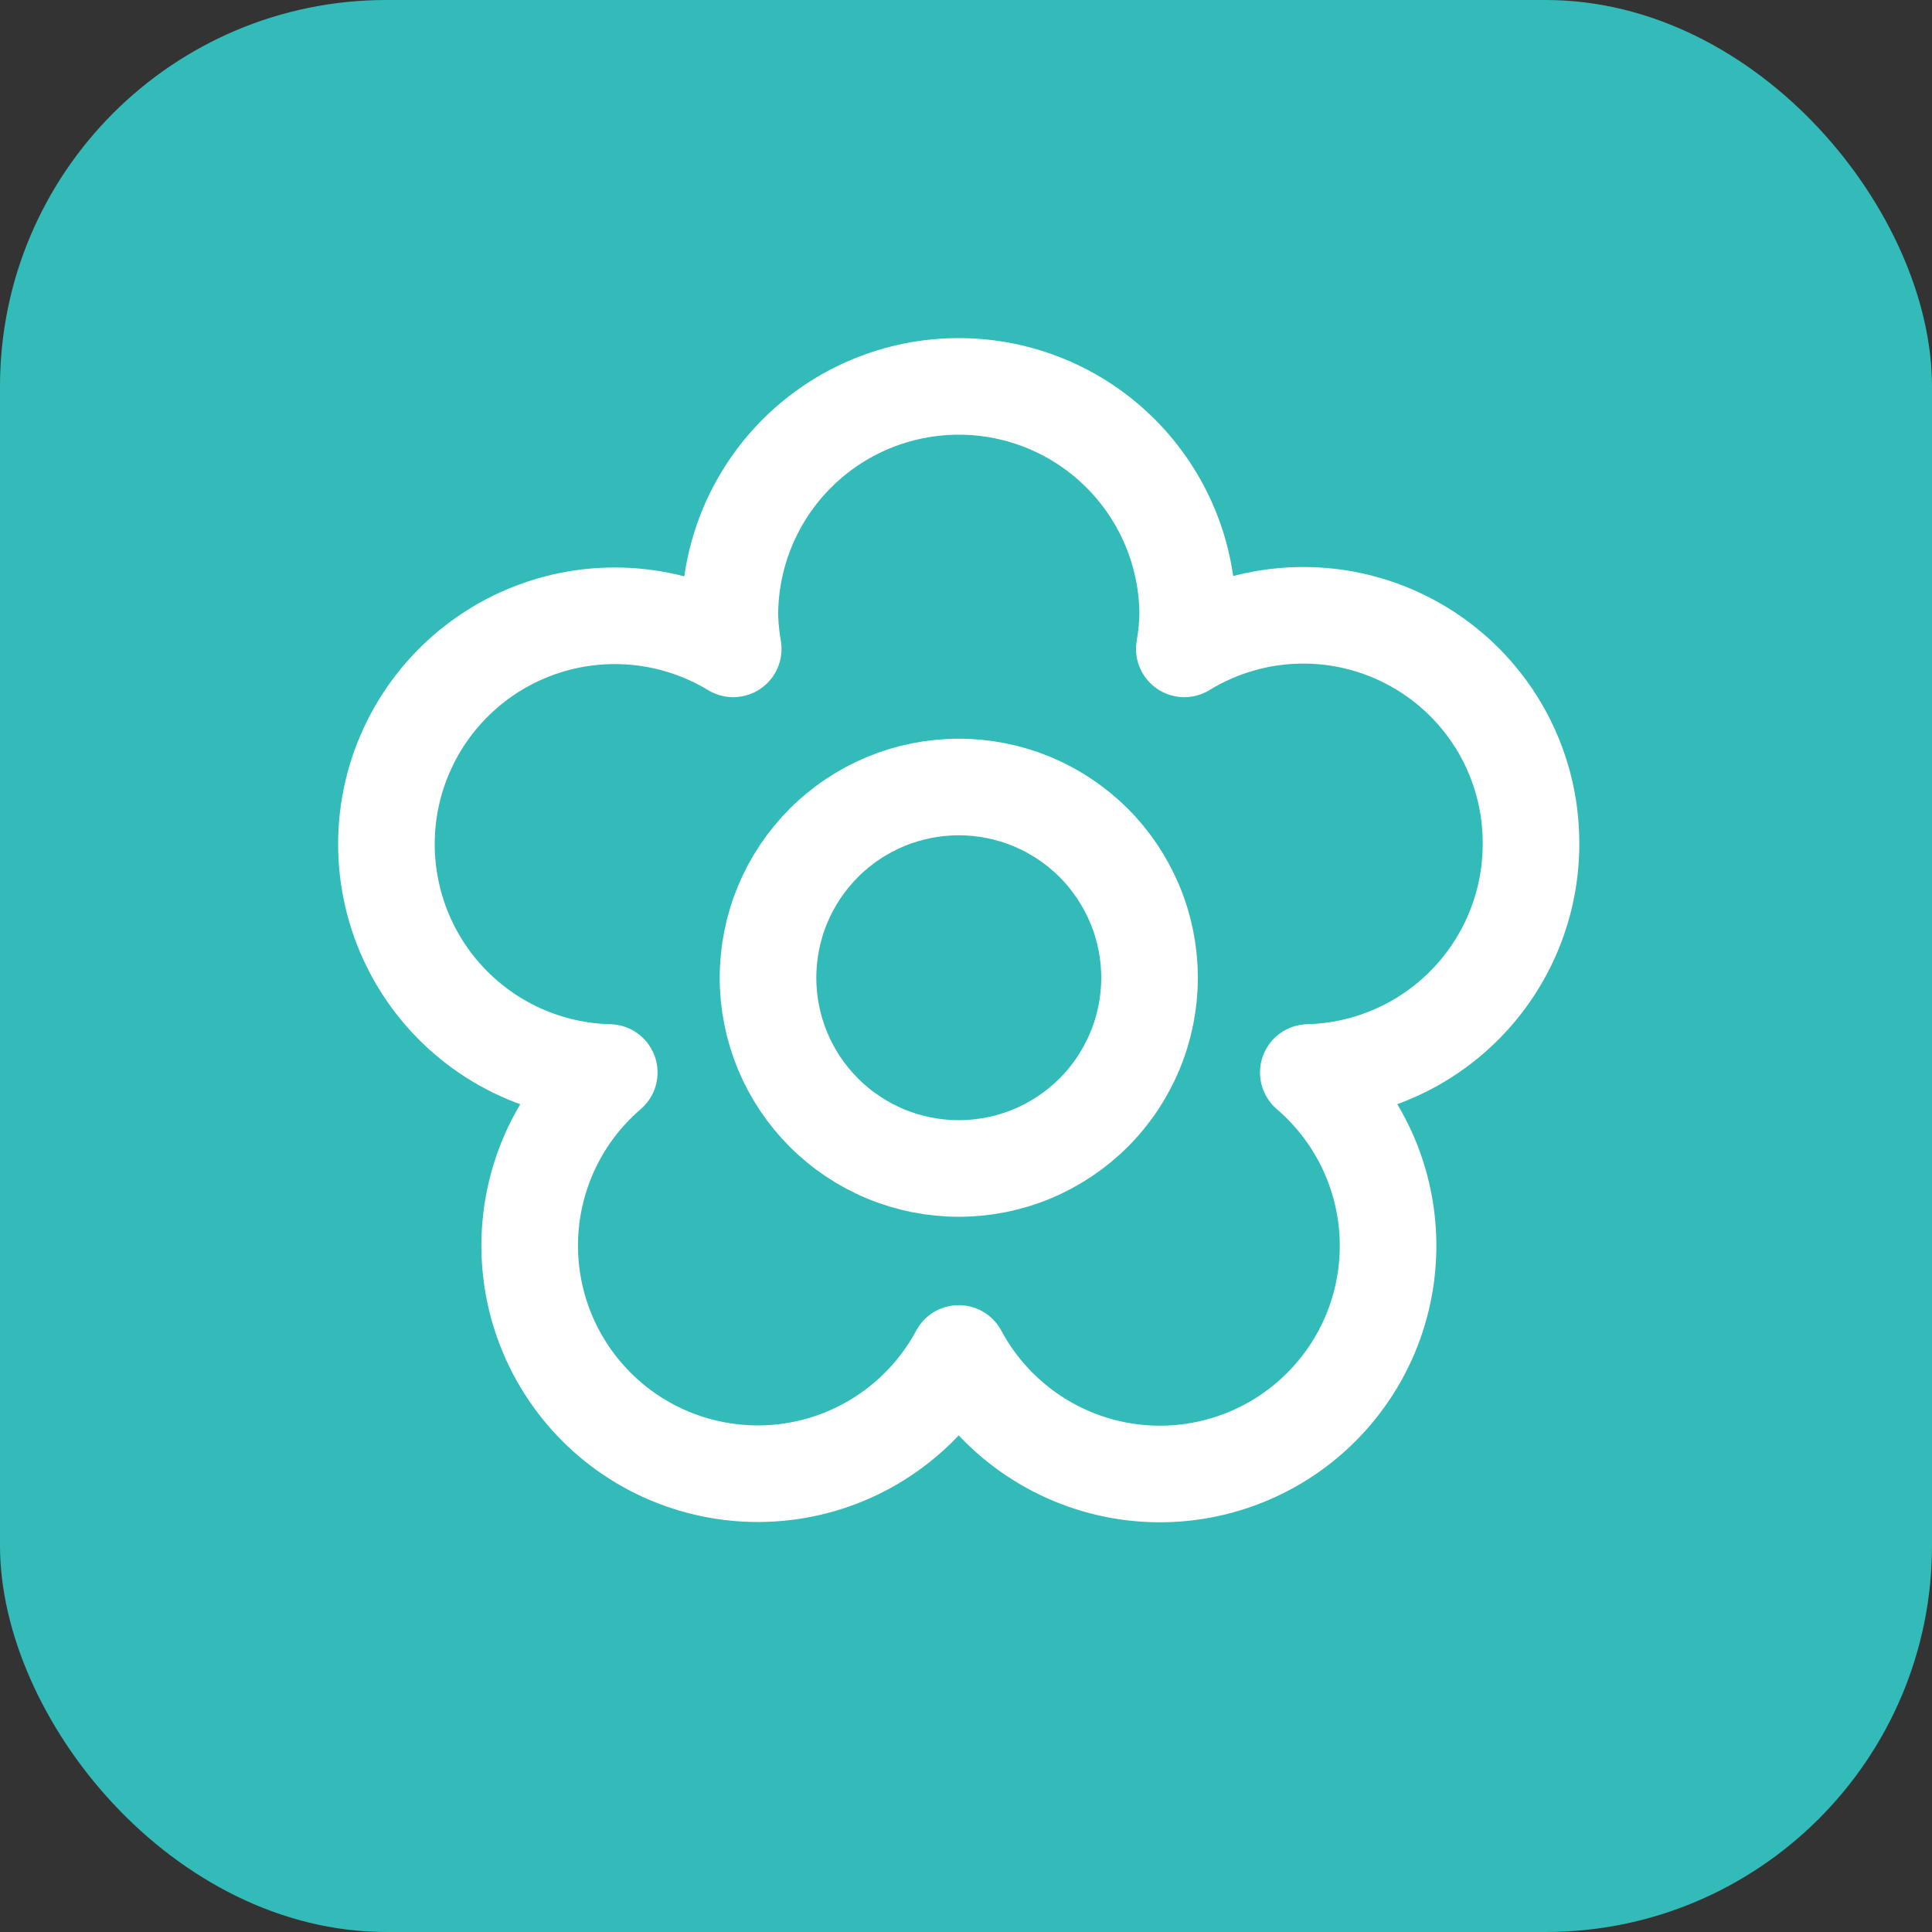
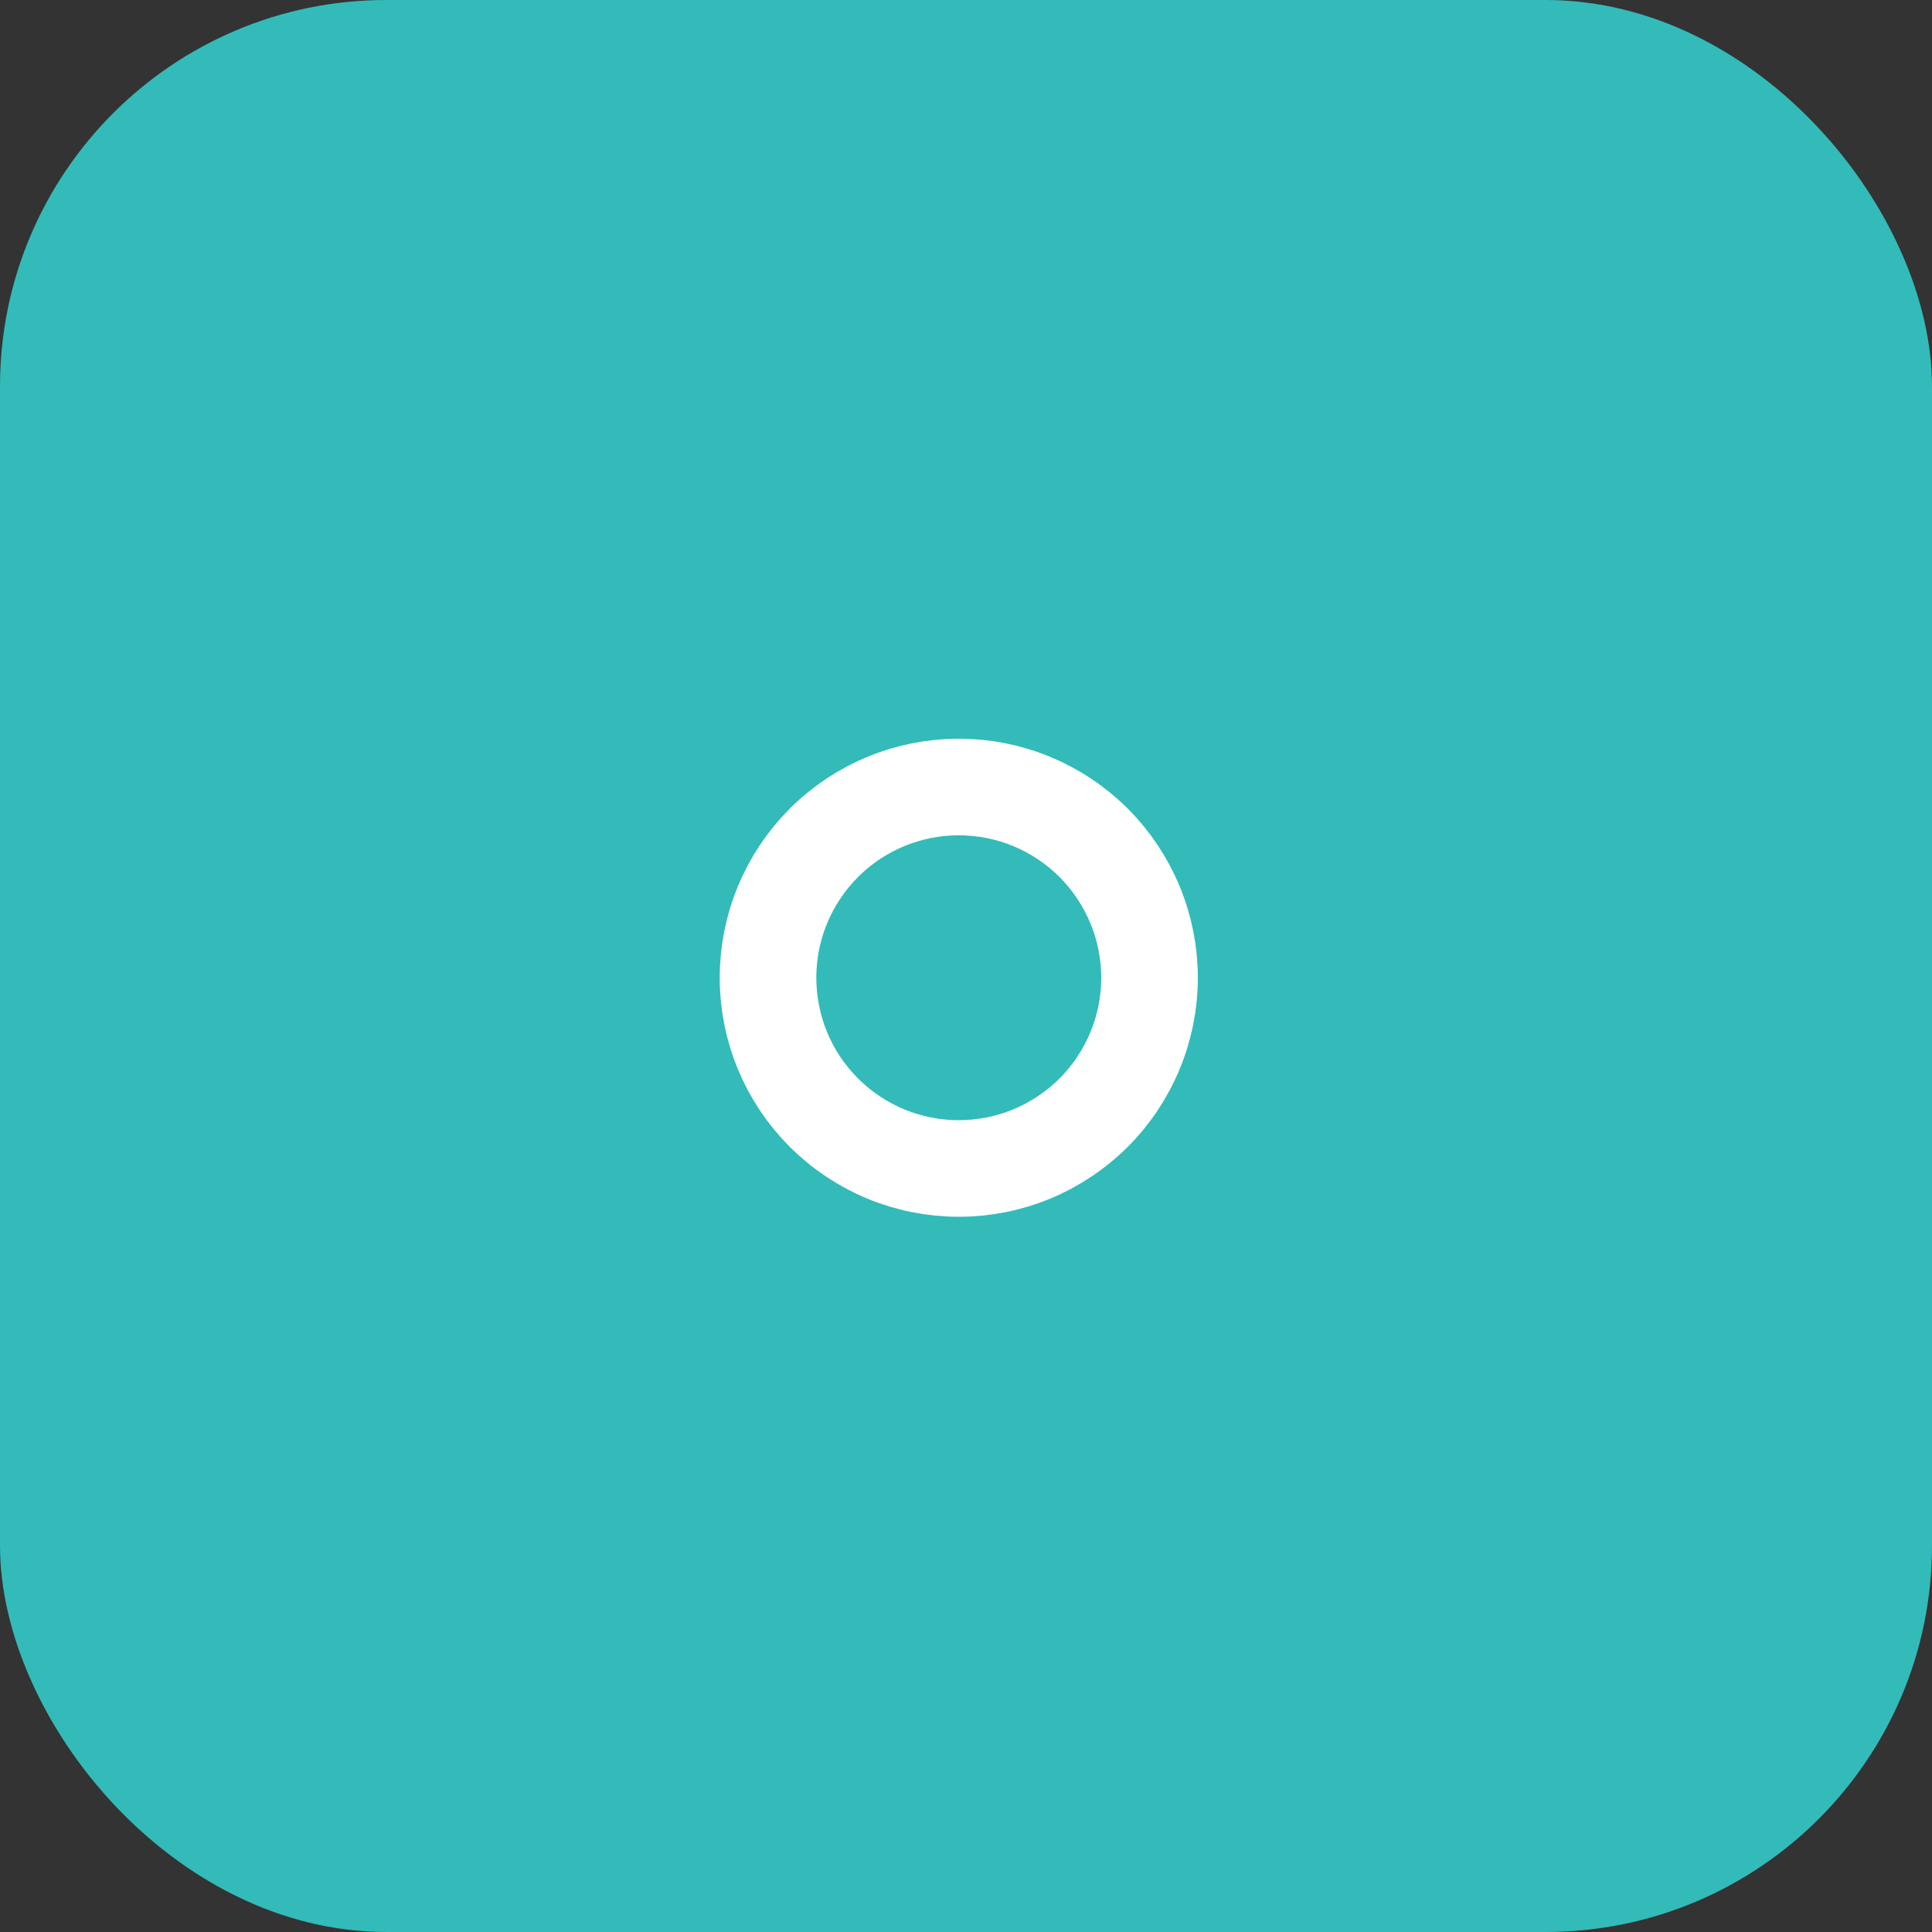
<svg xmlns="http://www.w3.org/2000/svg" width="40" height="40" viewBox="0 0 40 40" fill="none">
  <rect x="0" y="0" width="40" height="40" fill="#333333" stroke="none" />
  <rect width="40" height="40" rx="8" fill="#32BBB9" />
-   <path d="M31.698 17.479C31.703 16.638 31.483 15.812 31.061 15.085C30.639 14.359 30.03 13.758 29.298 13.346C28.566 12.933 27.737 12.724 26.897 12.74C26.057 12.755 25.236 12.995 24.52 13.434C24.56 13.205 24.584 12.972 24.59 12.739C24.59 11.482 24.09 10.277 23.201 9.388C22.313 8.499 21.107 8 19.85 8C18.593 8 17.388 8.499 16.499 9.388C15.61 10.277 15.111 11.482 15.111 12.739C15.117 12.972 15.14 13.205 15.181 13.434C14.561 13.059 13.863 12.83 13.141 12.767C12.419 12.704 11.692 12.807 11.017 13.07C10.341 13.332 9.735 13.747 9.245 14.281C8.755 14.815 8.394 15.454 8.19 16.15C7.987 16.845 7.946 17.578 8.071 18.292C8.196 19.006 8.483 19.682 8.91 20.267C9.338 20.852 9.894 21.332 10.536 21.668C11.179 22.004 11.889 22.188 12.614 22.205C12.088 22.657 11.667 23.219 11.382 23.851C11.098 24.484 10.956 25.171 10.967 25.865C10.978 26.558 11.142 27.241 11.447 27.864C11.752 28.487 12.19 29.035 12.73 29.47C13.271 29.904 13.901 30.215 14.575 30.378C15.249 30.542 15.95 30.555 16.63 30.417C17.31 30.279 17.951 29.992 18.507 29.578C19.064 29.164 19.522 28.633 19.85 28.022C20.178 28.634 20.636 29.166 21.193 29.581C21.75 29.996 22.391 30.283 23.071 30.422C23.751 30.561 24.454 30.548 25.128 30.384C25.803 30.22 26.433 29.91 26.974 29.475C27.515 29.04 27.954 28.491 28.259 27.868C28.564 27.244 28.727 26.561 28.738 25.866C28.749 25.172 28.606 24.484 28.321 23.852C28.035 23.219 27.614 22.657 27.087 22.205C28.32 22.174 29.492 21.662 30.353 20.779C31.214 19.896 31.697 18.712 31.698 17.479Z" stroke="white" stroke-width="2" stroke-linecap="round" stroke-linejoin="round" />
  <path d="M15.901 20.243C15.901 20.762 16.003 21.275 16.201 21.754C16.4 22.234 16.691 22.669 17.058 23.036C17.424 23.402 17.86 23.693 18.339 23.892C18.818 24.09 19.332 24.192 19.85 24.192C20.369 24.192 20.883 24.09 21.362 23.892C21.841 23.693 22.276 23.402 22.643 23.036C23.01 22.669 23.3 22.234 23.499 21.754C23.698 21.275 23.8 20.762 23.8 20.243C23.8 19.724 23.698 19.211 23.499 18.732C23.3 18.253 23.01 17.817 22.643 17.45C22.276 17.084 21.841 16.793 21.362 16.594C20.883 16.396 20.369 16.294 19.85 16.294C19.332 16.294 18.818 16.396 18.339 16.594C17.86 16.793 17.424 17.084 17.058 17.45C16.691 17.817 16.4 18.253 16.201 18.732C16.003 19.211 15.901 19.724 15.901 20.243Z" stroke="white" stroke-width="2" stroke-linecap="round" stroke-linejoin="round" />
</svg>